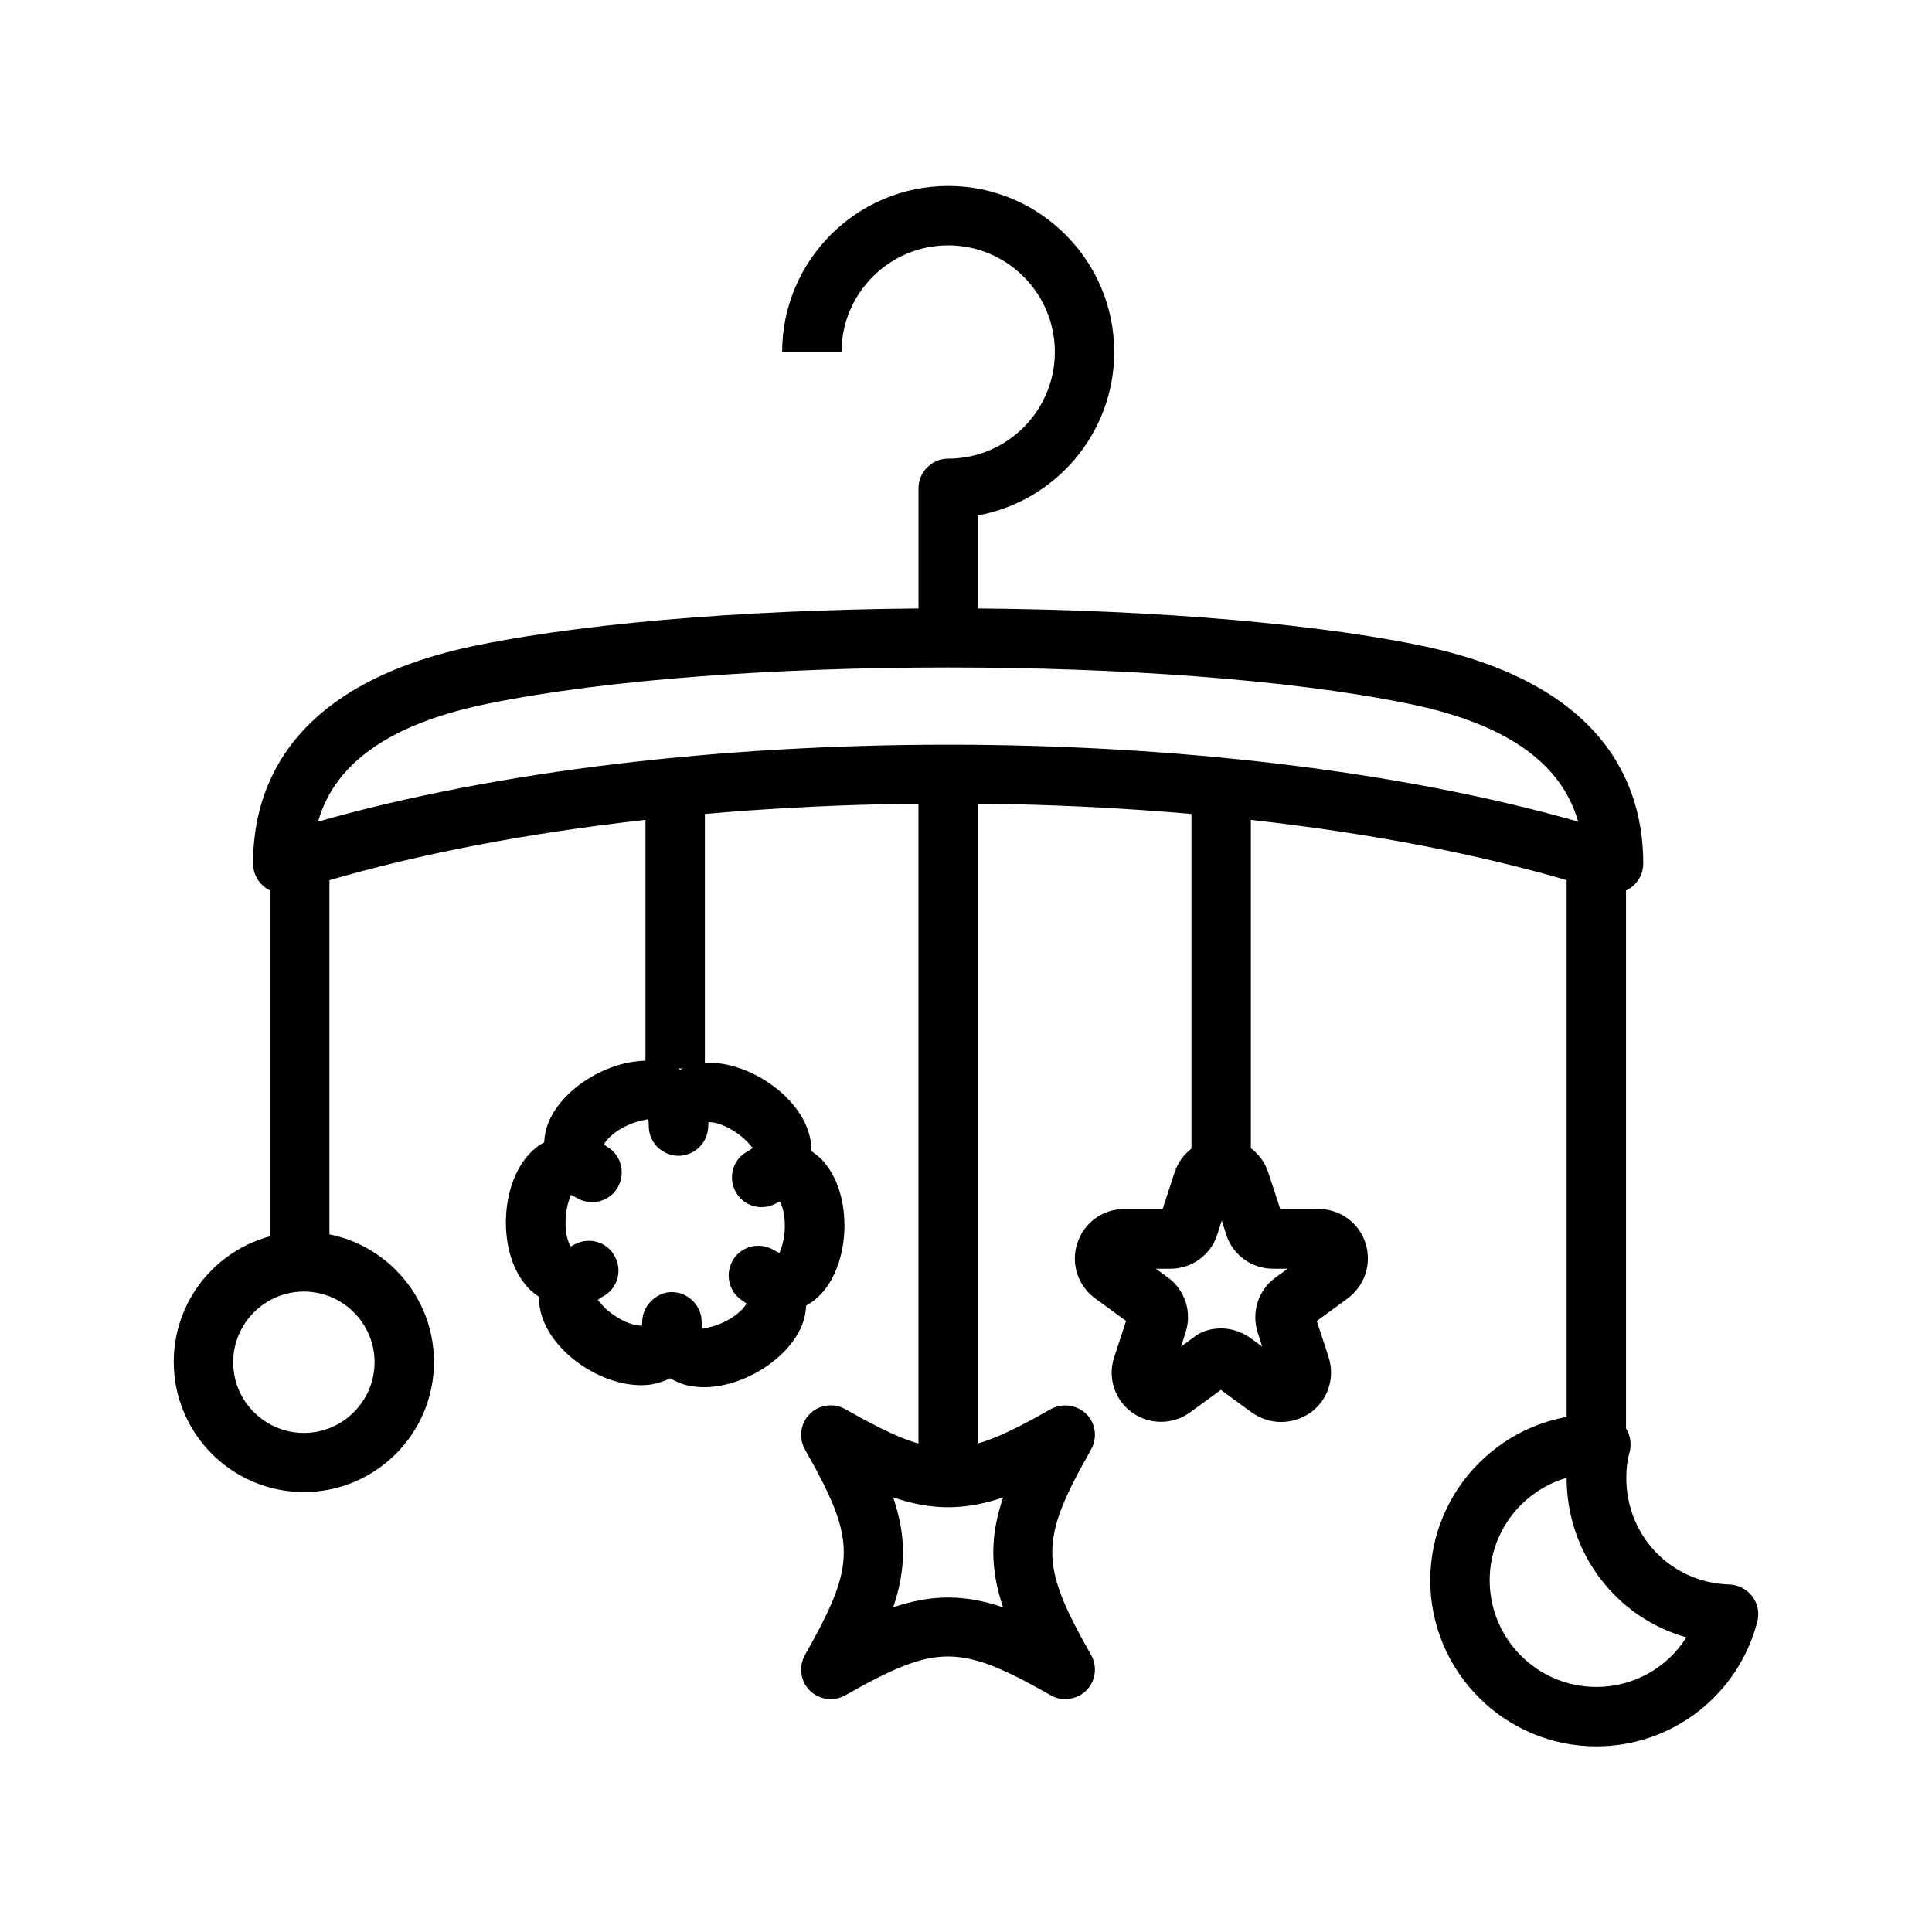
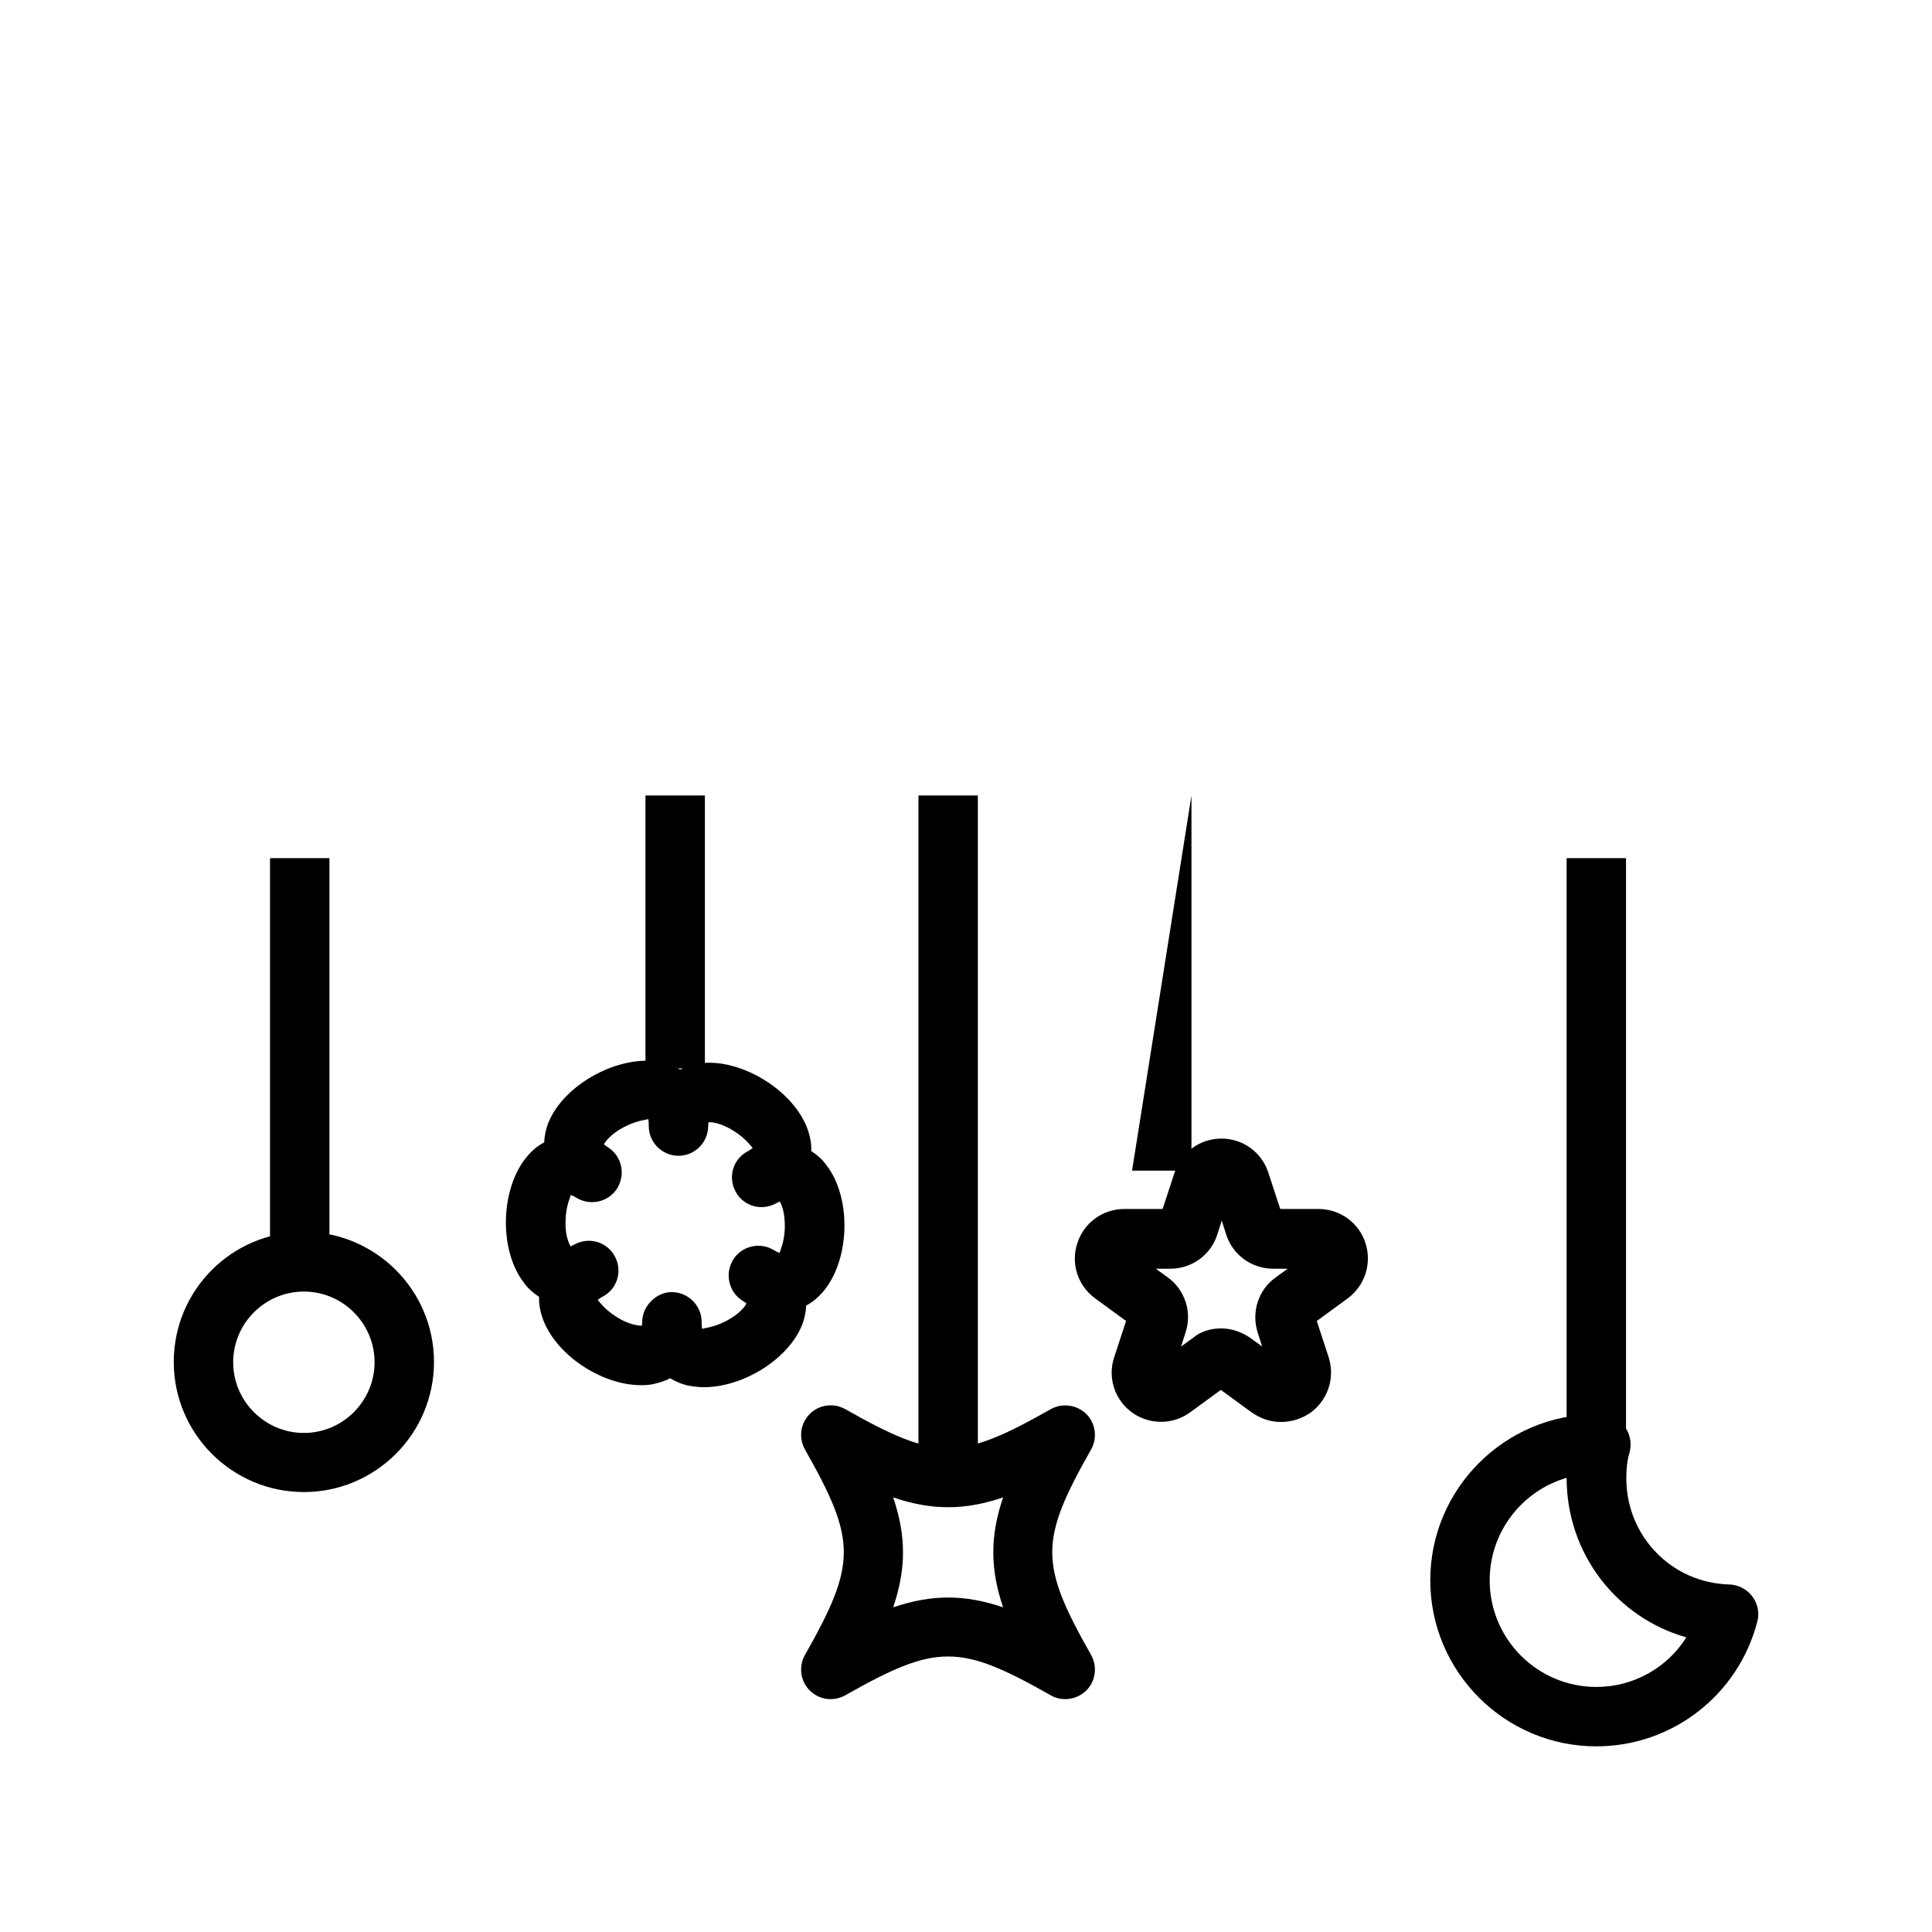
<svg xmlns="http://www.w3.org/2000/svg" fill="#000000" width="800px" height="800px" version="1.1" viewBox="144 144 512 512">
  <g>
-     <path d="m571.61 380.71c-0.789 0-1.652-0.156-2.441-0.395-95.883-31.172-251.91-31.172-347.79 0-2.363 0.789-5.039 0.395-7.086-1.102s-3.227-3.856-3.227-6.375c0-20.941 10.391-48.02 59.906-57.938 63.922-12.91 184.76-12.91 248.68 0 49.438 9.918 59.828 37 59.828 57.938 0 2.519-1.18 4.879-3.227 6.375-1.418 1.023-3.07 1.496-4.644 1.496zm-176.34-39.359c59.672 0 119.42 6.848 166.96 20.387-4.566-15.902-19.602-26.215-45.738-31.41-62.348-12.594-180.19-12.594-242.46 0-26.137 5.195-41.25 15.586-45.738 31.41 47.551-13.539 107.22-20.387 166.97-20.387z" />
-     <path d="m403.15 309.55h-15.742v-36.133c0-4.328 3.543-7.871 7.871-7.871 15.586 0 28.262-12.676 28.262-28.262 0-15.586-12.676-28.262-28.262-28.262-15.586 0-28.262 12.676-28.262 28.262h-15.742c0-24.246 19.758-44.004 44.004-44.004s44.004 19.758 44.004 44.004c0 21.57-15.664 39.598-36.133 43.297z" />
    <path d="m315.06 354.81h15.742v72.344h-15.742z" />
    <path d="m387.4 354.81h15.742v180.82h-15.742z" />
-     <path d="m459.75 354.81h15.742v99.422h-15.742z" />
+     <path d="m459.75 354.81v99.422h-15.742z" />
    <path d="m559.17 371.42h15.742v155.16h-15.742z" />
    <path d="m215.56 371.42h15.742v107.06h-15.742z" />
    <path d="m567.04 606.8c-24.246 0-44.004-19.758-44.004-44.004 0-24.246 19.758-44.004 44.004-44.004 0.629 0 1.812 0 3.148 0.316 2.047 0.551 3.777 1.891 4.879 3.699 1.023 1.812 1.34 4.016 0.789 6.062-0.629 2.125-0.867 4.328-0.867 6.848 0 15.43 12.043 27.789 27.316 28.184 2.363 0.078 4.644 1.258 6.062 3.148 1.418 1.891 1.969 4.328 1.34 6.691-5.039 19.441-22.516 33.059-42.668 33.059zm-7.871-71.164c-11.809 3.465-20.387 14.328-20.387 27.16 0 15.586 12.676 28.262 28.262 28.262 9.918 0 18.812-5.117 23.852-13.145-18.426-5.199-31.727-22.125-31.727-42.277z" />
    <path d="m483.44 520.84c-2.676 0-5.352-0.867-7.715-2.519l-8.188-5.984-8.188 5.984c-4.566 3.305-10.785 3.305-15.352 0-4.566-3.305-6.535-9.211-4.723-14.641l3.148-9.605-8.188-5.984c-4.566-3.305-6.535-9.211-4.723-14.641 1.73-5.434 6.769-9.055 12.438-9.055h10.156l3.148-9.605c1.73-5.434 6.769-9.055 12.438-9.055 5.668 0 10.707 3.621 12.438 9.055l3.148 9.605h10.156c5.668 0 10.707 3.621 12.438 9.055 1.73 5.434-0.156 11.258-4.723 14.641l-8.188 5.984 3.148 9.605c1.73 5.434-0.156 11.258-4.723 14.641-2.516 1.73-5.195 2.519-7.949 2.519zm-15.82-24.797c2.676 0 5.352 0.867 7.715 2.519l3.148 2.281-1.18-3.699c-1.73-5.434 0.156-11.336 4.801-14.641l3.148-2.281h-3.856c-5.668 0-10.707-3.621-12.438-9.055l-1.18-3.699-1.18 3.699c-1.73 5.434-6.769 9.055-12.438 9.055h-3.856l3.148 2.281c4.566 3.305 6.535 9.211 4.723 14.641l-1.18 3.699 3.148-2.281c2.039-1.734 4.715-2.519 7.473-2.519z" />
    <path d="m426.29 594.28c-1.34 0-2.676-0.316-3.856-1.023-24.168-13.699-30.23-13.699-54.395 0-3.07 1.73-6.926 1.258-9.445-1.258-2.519-2.519-2.992-6.375-1.258-9.445 13.699-24.168 13.699-30.23 0-54.395-1.73-3.07-1.258-6.926 1.258-9.445 2.519-2.519 6.375-2.992 9.445-1.258 24.168 13.699 30.23 13.699 54.395 0 3.07-1.73 6.926-1.18 9.445 1.258 2.519 2.519 2.992 6.375 1.258 9.445-13.699 24.168-13.699 30.23 0 54.395 1.73 3.07 1.258 6.926-1.258 9.445-1.5 1.492-3.547 2.281-5.59 2.281zm-31.02-26.922c4.723 0 9.445 0.867 14.562 2.598-3.465-10.234-3.465-18.895 0-29.125-10.234 3.465-18.895 3.465-29.125 0 3.465 10.234 3.465 18.895 0 29.125 5.117-1.734 9.84-2.598 14.562-2.598z" />
    <path d="m330.57 511.62c-1.34 0-2.676-0.156-4.016-0.395-1.652-0.316-3.387-1.023-4.961-1.969-1.652 0.867-3.387 1.34-5.039 1.652-11.18 1.574-25.426-7.32-28.891-17.949-0.551-1.652-0.867-3.387-0.789-5.273-1.574-1.023-2.914-2.203-3.938-3.621-6.926-8.816-6.375-25.664 1.102-34.008 1.102-1.258 2.519-2.441 4.172-3.305 0.078-1.812 0.473-3.621 1.102-5.195 4.172-10.391 19.129-18.344 29.992-16.059 1.652 0.316 3.387 1.023 4.961 1.969 1.652-0.867 3.387-1.34 5.039-1.652 11.02-1.574 25.426 7.32 28.891 17.949 0.551 1.652 0.867 3.387 0.789 5.273 1.574 1.023 2.914 2.203 3.938 3.621 6.926 8.816 6.375 25.664-1.102 34.008-1.102 1.258-2.519 2.441-4.172 3.305-0.078 1.812-0.473 3.621-1.102 5.195-3.699 9.133-15.664 16.453-25.977 16.453zm-0.629-17.32v0.234c0 1.18 0.156 1.652 0.156 1.652 0.078-0.234 2.832-0.234 6.535-2.203 3.227-1.73 4.801-3.699 5.195-4.566-0.156-0.078-0.473-0.316-1.023-0.707-2.441-1.496-3.699-4.094-3.699-6.691 0-1.418 0.395-2.832 1.18-4.172 2.281-3.699 7.164-4.801 10.863-2.519 1.023 0.629 1.496 0.707 1.496 0.707-0.156-0.156 1.258-2.519 1.34-6.769 0.078-3.699-0.789-5.984-1.34-6.848-0.156 0.078-0.551 0.234-1.102 0.551-3.856 2.047-8.582 0.629-10.629-3.227-0.629-1.18-0.945-2.441-0.945-3.699 0-2.832 1.496-5.512 4.172-6.926 1.023-0.551 1.34-0.945 1.34-0.945-0.234 0-1.574-2.363-5.195-4.566-3.148-1.969-5.668-2.281-6.535-2.203 0 0.156-0.078 0.629-0.078 1.258-0.156 4.25-3.621 7.637-7.871 7.637h-0.234c-4.25-0.156-7.637-3.621-7.637-7.871v-0.234c0-1.18-0.156-1.652-0.156-1.652-0.078 0.234-2.832 0.234-6.535 2.203-3.227 1.73-4.801 3.699-5.195 4.566 0.156 0.078 0.473 0.316 1.023 0.707 2.441 1.496 3.699 4.094 3.699 6.691 0 1.418-0.395 2.832-1.18 4.172-2.281 3.699-7.164 4.801-10.863 2.519-1.023-0.629-1.496-0.707-1.496-0.707 0.156 0.156-1.258 2.519-1.34 6.769-0.156 3.699 0.789 5.984 1.34 6.848 0.156-0.078 0.551-0.234 1.102-0.551 3.856-2.047 8.582-0.629 10.629 3.227 0.629 1.18 0.945 2.441 0.945 3.699 0 2.832-1.496 5.512-4.172 6.926-1.023 0.551-1.34 0.945-1.34 0.945 0.234 0 1.574 2.363 5.195 4.566 3.148 1.969 5.668 2.203 6.535 2.203 0-0.156 0.078-0.629 0.078-1.258 0.156-4.328 4.172-7.871 8.109-7.637 4.246 0.156 7.633 3.699 7.633 7.871z" />
    <path d="m224.53 539.41c-18.973 0-34.48-15.43-34.48-34.48 0-19.051 15.43-34.48 34.48-34.48 18.973 0 34.48 15.43 34.48 34.48 0 19.055-15.508 34.48-34.48 34.48zm0-53.133c-10.312 0-18.734 8.422-18.734 18.734s8.422 18.734 18.734 18.734 18.734-8.422 18.734-18.734-8.422-18.734-18.734-18.734z" />
  </g>
</svg>